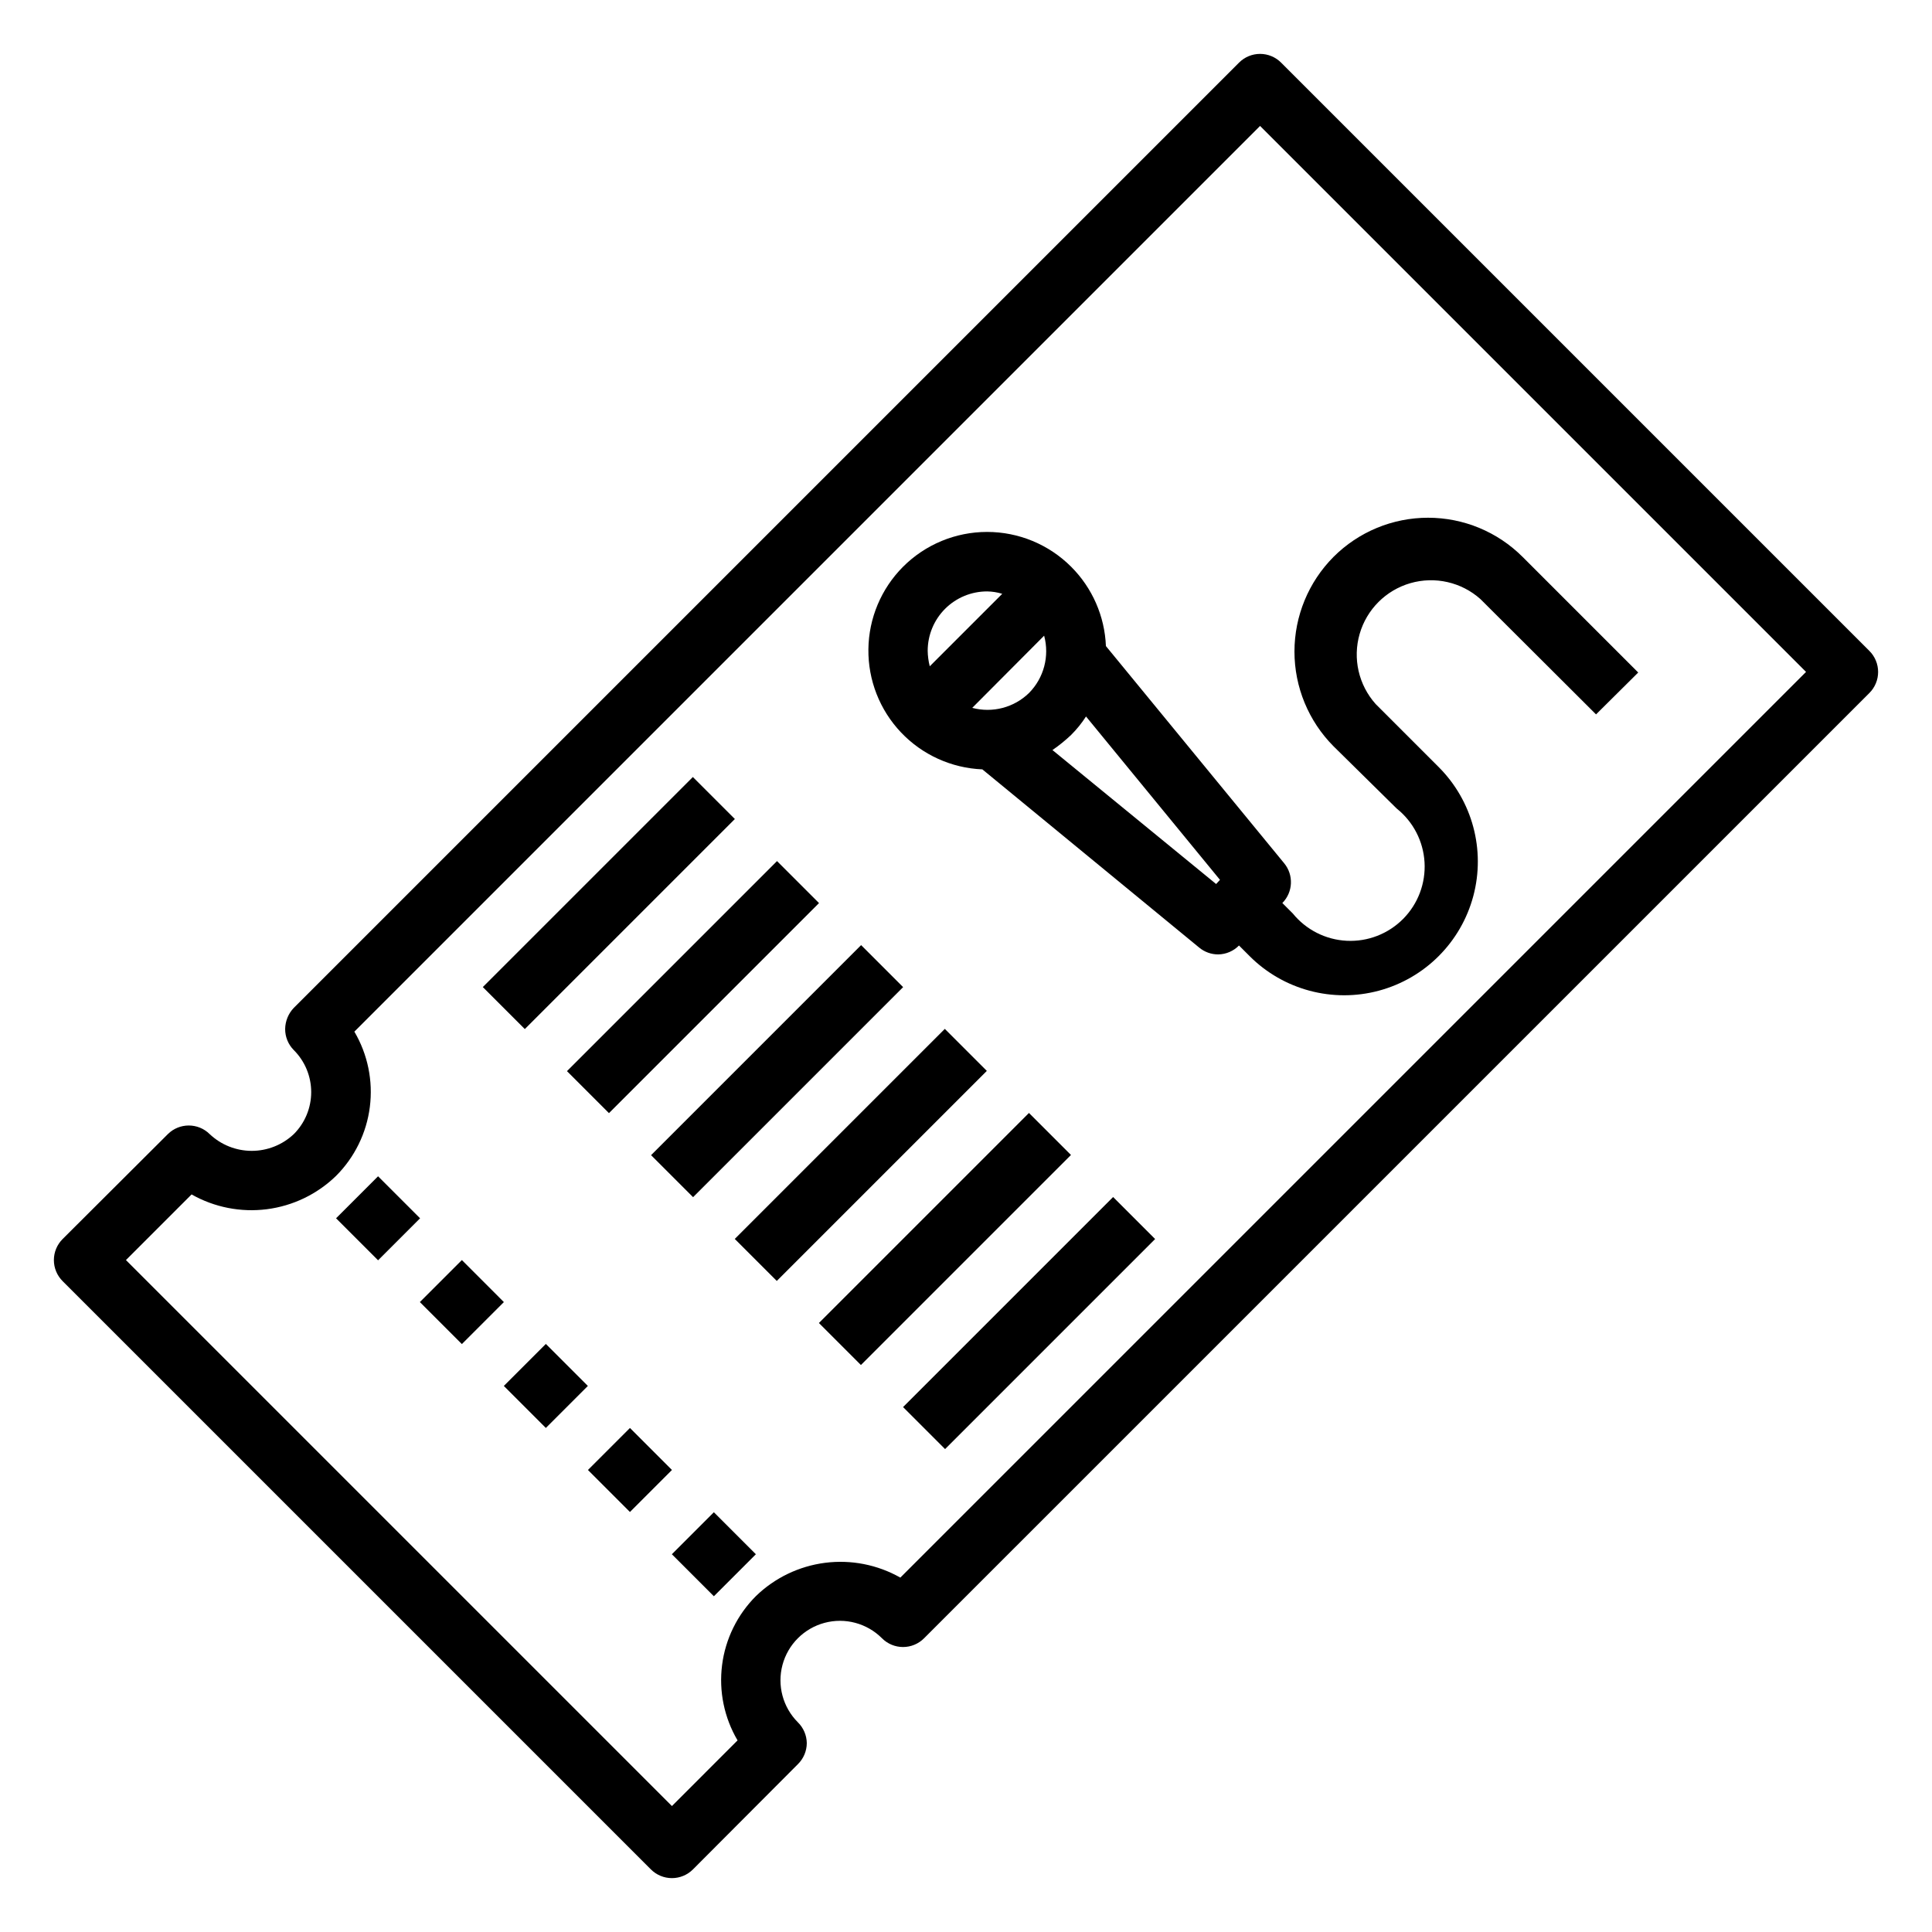
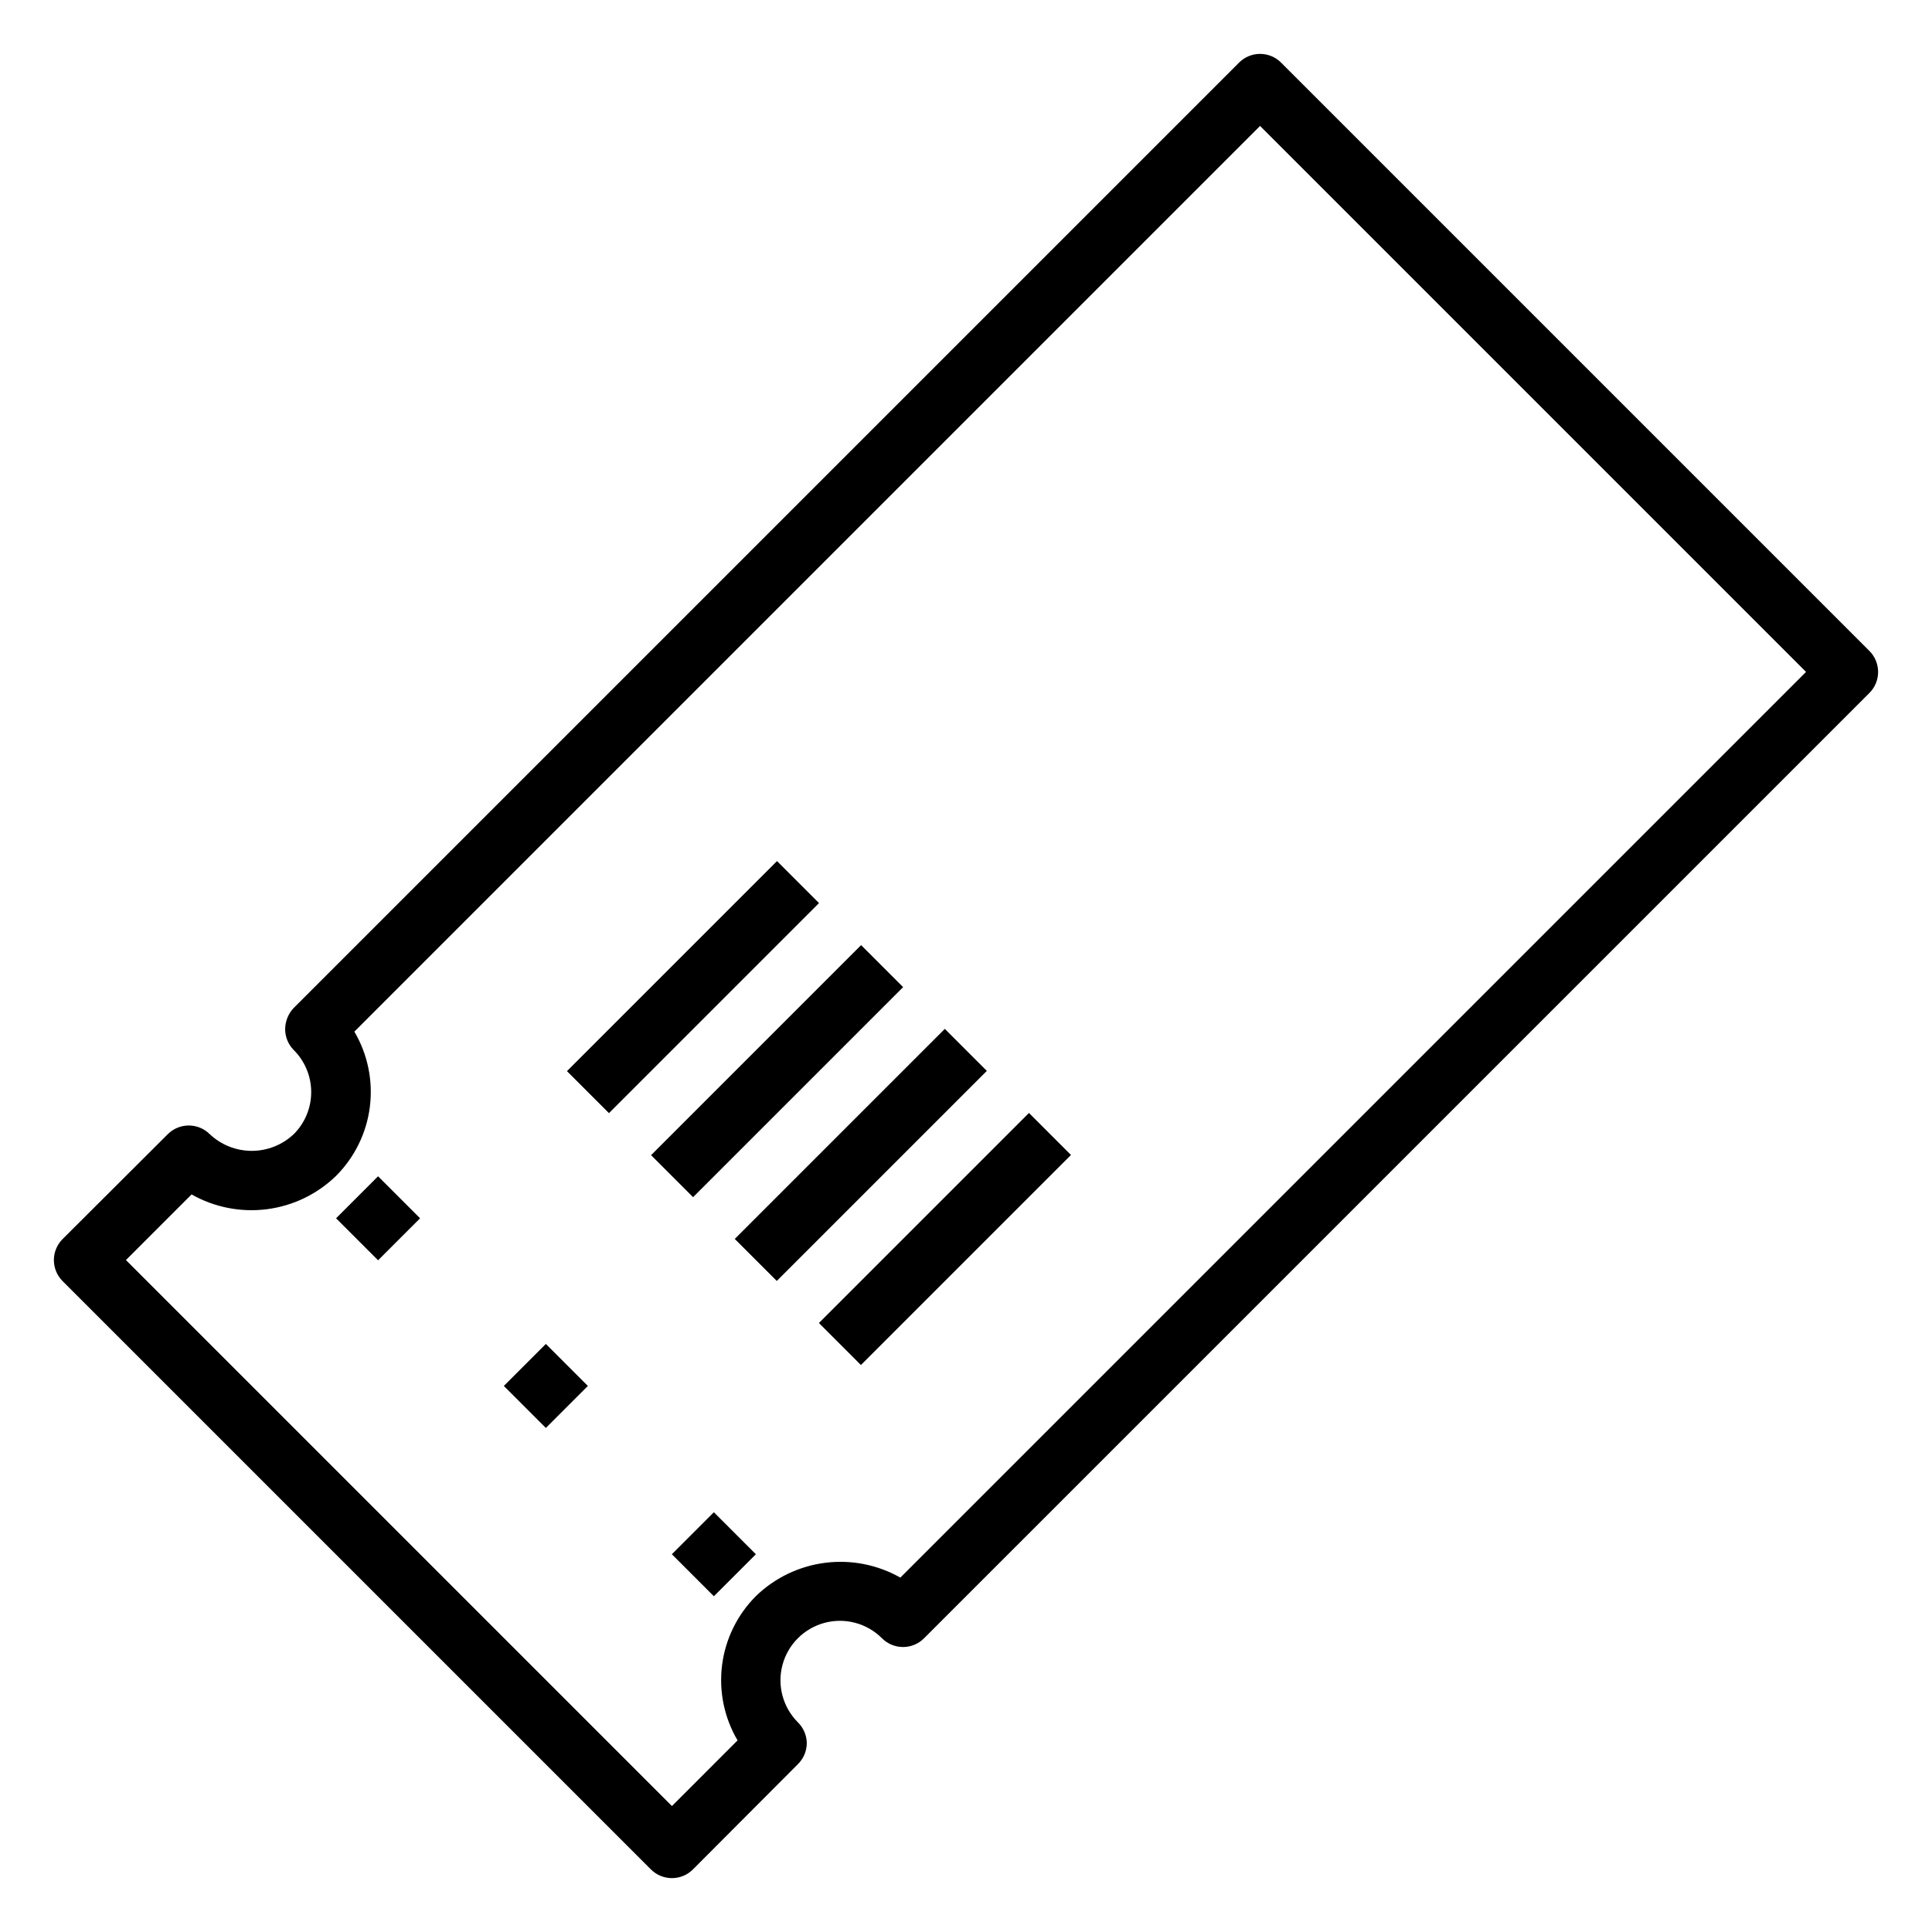
<svg xmlns="http://www.w3.org/2000/svg" fill="#000000" width="800px" height="800px" version="1.1" viewBox="144 144 512 512">
  <g>
    <path d="m483.52 160.61c-1.477-1.488-3.488-2.328-5.59-2.328-2.098 0-4.109 0.84-5.586 2.328l-250.49 250.49c-1.438 1.508-2.254 3.504-2.285 5.59-0.012 2.094 0.812 4.102 2.285 5.59 2.957 2.953 4.617 6.961 4.617 11.137 0 4.18-1.66 8.188-4.617 11.141-3.012 2.844-6.996 4.43-11.141 4.43-4.141 0-8.129-1.586-11.137-4.43-3.07-3.051-8.031-3.051-11.102 0l-27.867 27.789c-1.488 1.477-2.328 3.488-2.328 5.586 0 2.102 0.84 4.113 2.328 5.59l155.87 155.87c1.477 1.492 3.488 2.328 5.59 2.328 2.098 0 4.109-0.836 5.59-2.328l27.789-27.867h-0.004c1.504-1.473 2.356-3.484 2.363-5.59-0.031-2.074-0.879-4.055-2.363-5.508-3.977-3.981-5.531-9.781-4.074-15.219 1.457-5.434 5.703-9.68 11.137-11.137 5.438-1.457 11.238 0.098 15.215 4.074 1.48 1.492 3.492 2.332 5.59 2.332 2.102 0 4.113-0.84 5.59-2.332l250.49-250.48c1.492-1.48 2.328-3.492 2.328-5.59 0-2.102-0.836-4.113-2.328-5.59zm-100.92 401.47c-6.051-3.426-13.043-4.801-19.941-3.922-6.894 0.883-13.32 3.969-18.316 8.805-4.941 4.934-8.102 11.367-8.984 18.293-0.883 6.926 0.559 13.949 4.102 19.965l-17.395 17.398-144.69-144.69 17.398-17.398-0.004 0.004c6.051 3.426 13.047 4.801 19.941 3.922 6.898-0.879 13.324-3.969 18.316-8.805 4.941-4.934 8.102-11.367 8.984-18.293s-0.559-13.949-4.102-19.965l240.02-240.02 144.69 144.69z" />
    <path d="m233.06 466.86 11.133-11.133 11.133 11.133-11.133 11.133z" />
-     <path d="m255.27 489.06 11.133-11.129 11.129 11.133-11.133 11.129z" />
    <path d="m277.52 511.29 11.133-11.133 11.133 11.133-11.133 11.133z" />
-     <path d="m299.81 533.56 11.133-11.133 11.133 11.133-11.133 11.133z" />
    <path d="m322.05 555.89 11.133-11.133 11.133 11.133-11.133 11.133z" />
-     <path d="m271.95 405.58 55.664-55.664 11.133 11.133-55.664 55.664z" />
    <path d="m294.25 427.86 55.664-55.664 11.133 11.133-55.664 55.664z" />
    <path d="m316.54 450.13 55.664-55.664 11.133 11.133-55.664 55.664z" />
    <path d="m338.72 472.33 55.664-55.664 11.133 11.133-55.664 55.664z" />
    <path d="m361.02 494.61 55.664-55.664 11.133 11.133-55.664 55.664z" />
-     <path d="m383.32 516.89 55.664-55.664 11.133 11.133-55.664 55.664z" />
-     <path d="m427.87 294.2c-5.906-5.914-13.922-9.234-22.281-9.234-8.355 0-16.371 3.32-22.277 9.234-5.785 5.805-9.078 13.637-9.18 21.832-0.102 8.195 2.996 16.109 8.637 22.059 5.637 5.945 13.375 9.461 21.562 9.797l57.465 47.23c1.418 1.176 3.199 1.816 5.039 1.812 2.078-0.031 4.059-0.879 5.512-2.363l2.832 2.832v0.004c8.957 8.941 22.008 12.426 34.23 9.141 12.223-3.285 21.766-12.844 25.031-25.07 3.269-12.23-0.238-25.273-9.195-34.215l-16.688-16.688v-0.004c-4.512-5.047-6.113-12.059-4.238-18.562 1.871-6.504 6.957-11.59 13.461-13.465 6.508-1.871 13.52-0.273 18.566 4.238l30.621 30.543 11.18-11.098-30.621-30.621h-0.004c-6.644-6.66-15.664-10.398-25.07-10.398s-18.43 3.738-25.074 10.398c-6.617 6.664-10.332 15.676-10.332 25.07s3.715 18.406 10.332 25.074l16.77 16.531c4.367 3.484 7.047 8.66 7.371 14.238 0.324 5.582-1.738 11.035-5.672 15-3.934 3.969-9.367 6.078-14.949 5.801s-10.781-2.914-14.305-7.25l-2.754-2.754v-0.004c2.84-2.871 3.047-7.43 0.473-10.547l-47.23-57.543h-0.004c-0.316-7.918-3.606-15.422-9.207-21.02zm-38.023 22.277c0-4.176 1.66-8.18 4.609-11.133 2.953-2.953 6.957-4.613 11.133-4.613 1.363 0.02 2.715 0.23 4.016 0.633l-19.207 19.207c-0.344-1.34-0.527-2.711-0.551-4.094zm26.844 11.18c-3.969 3.863-9.68 5.359-15.035 3.934l19.051-19.129c1.465 5.418-0.066 11.207-4.016 15.195zm49.594 50.617-43.375-35.504c1.758-1.203 3.418-2.547 4.961-4.016 1.484-1.48 2.805-3.117 3.934-4.879l35.504 43.297z" />
  </g>
</svg>